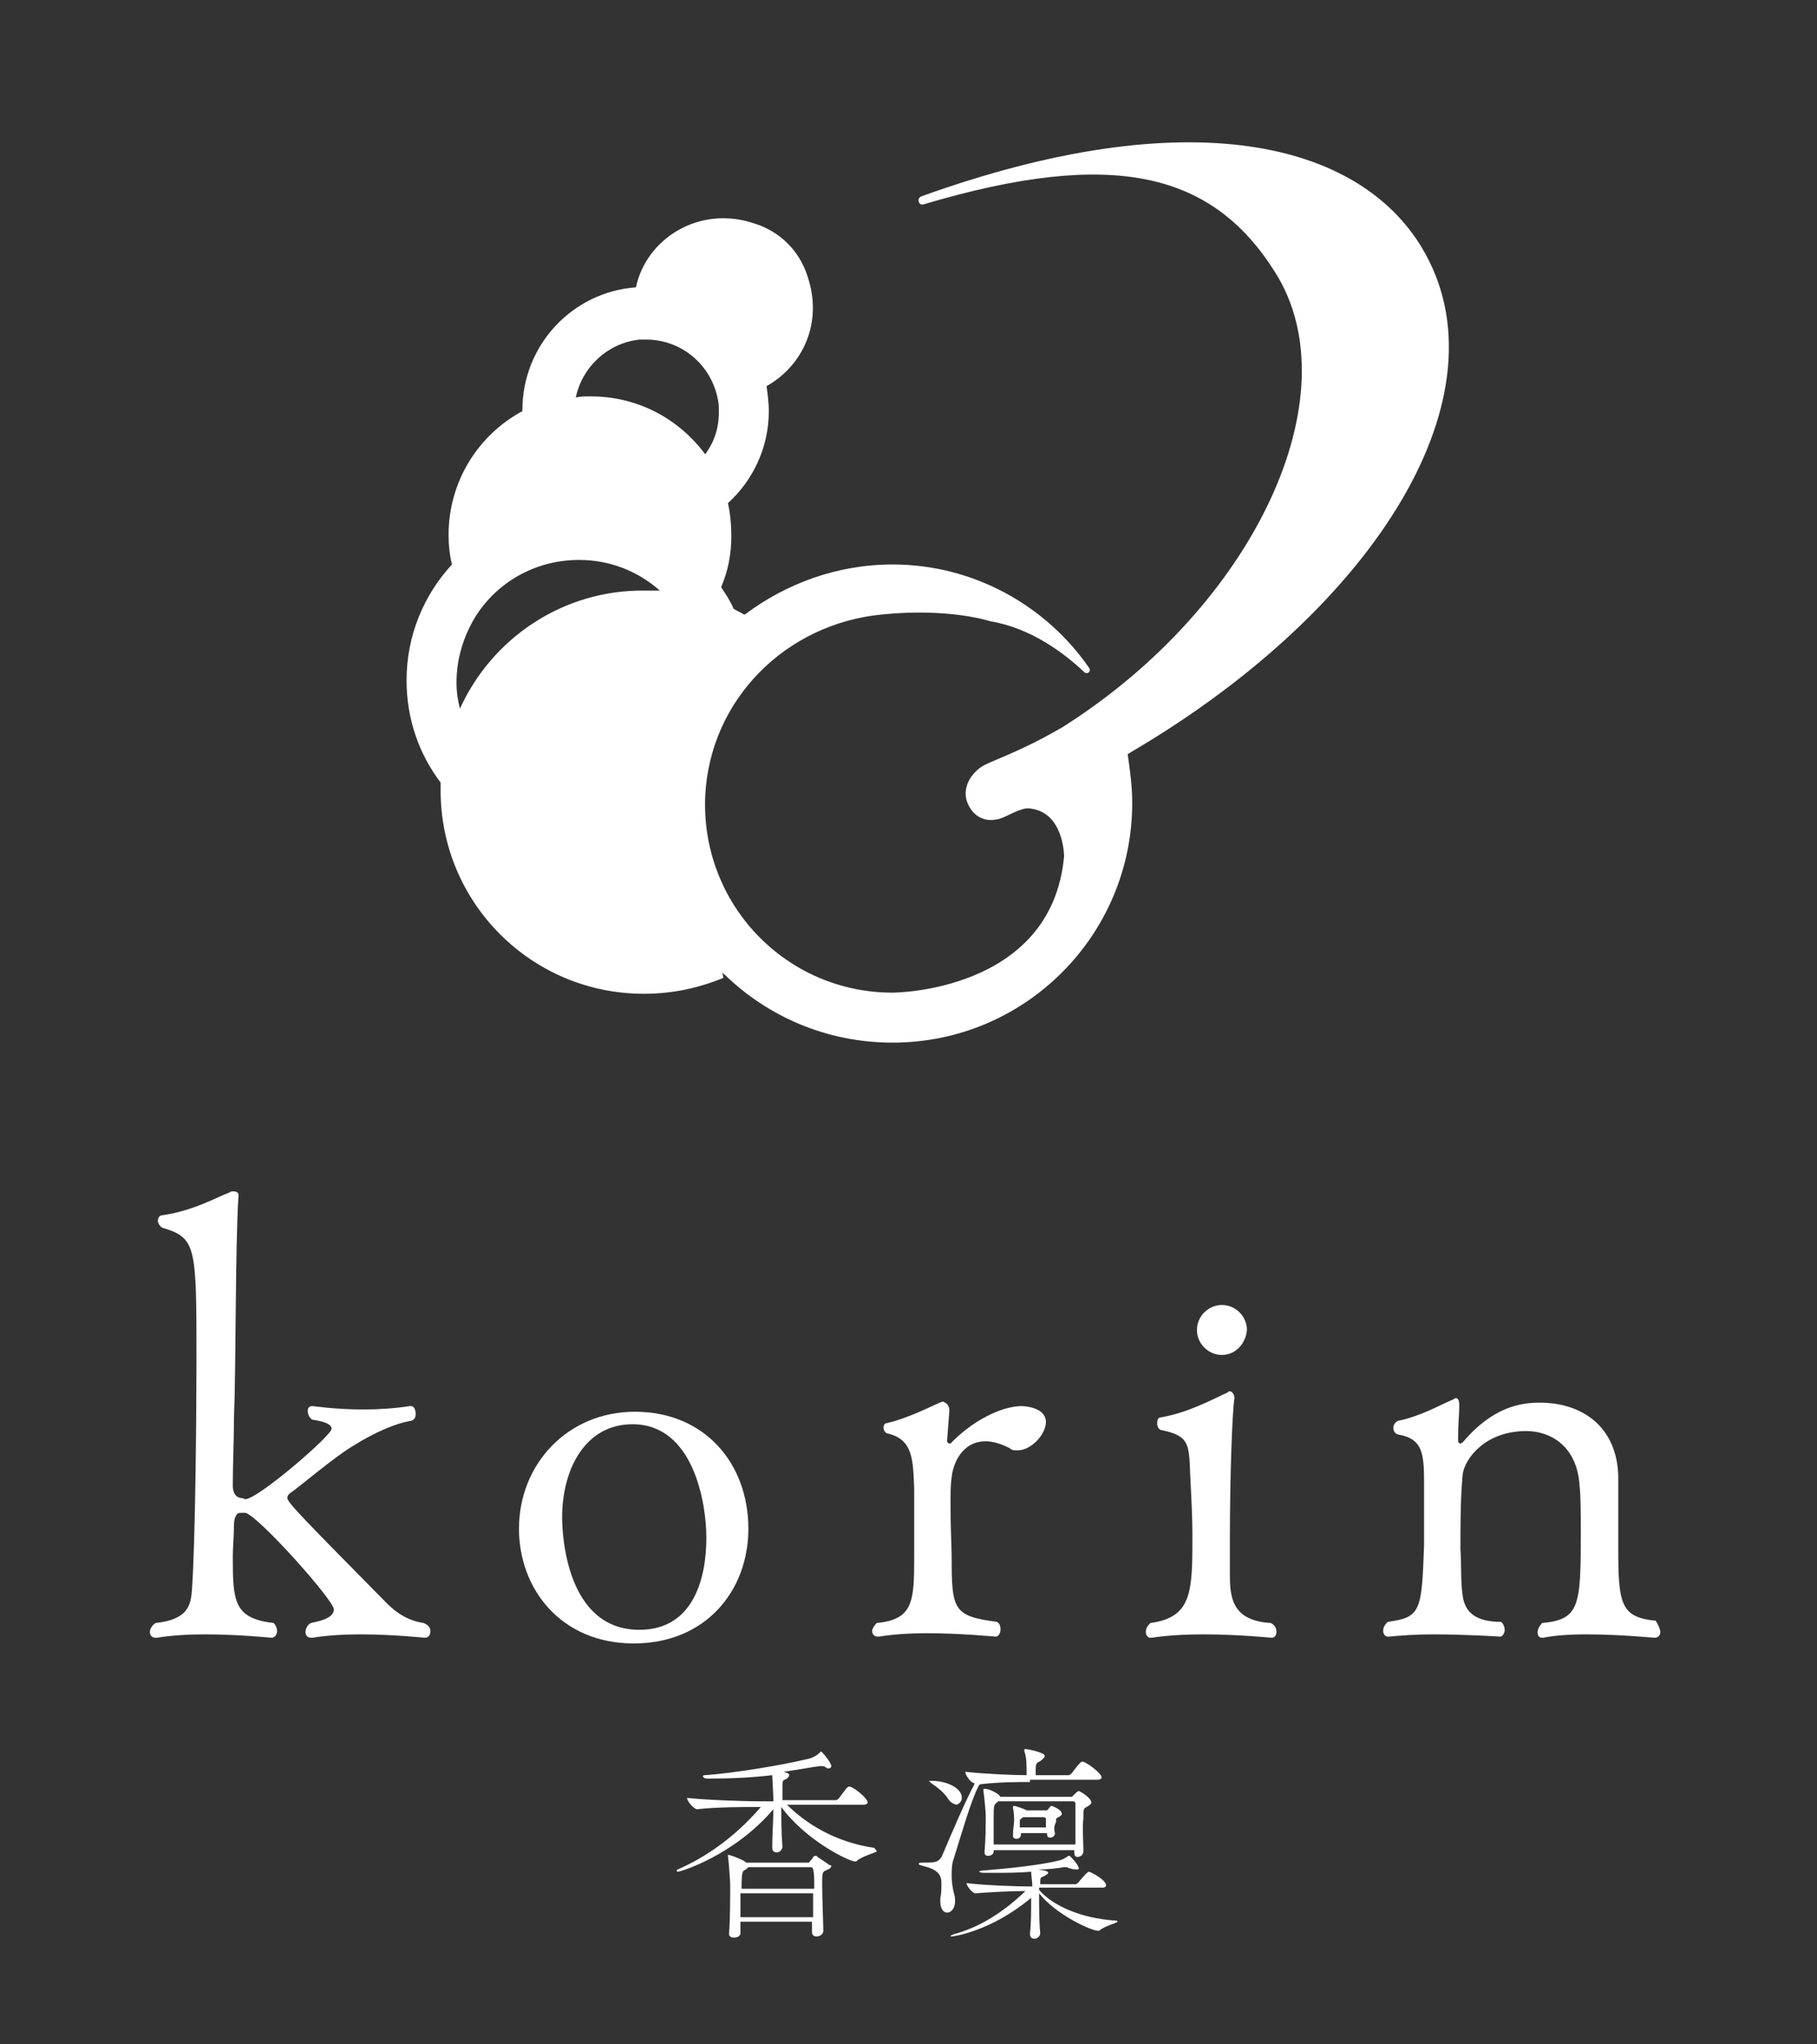
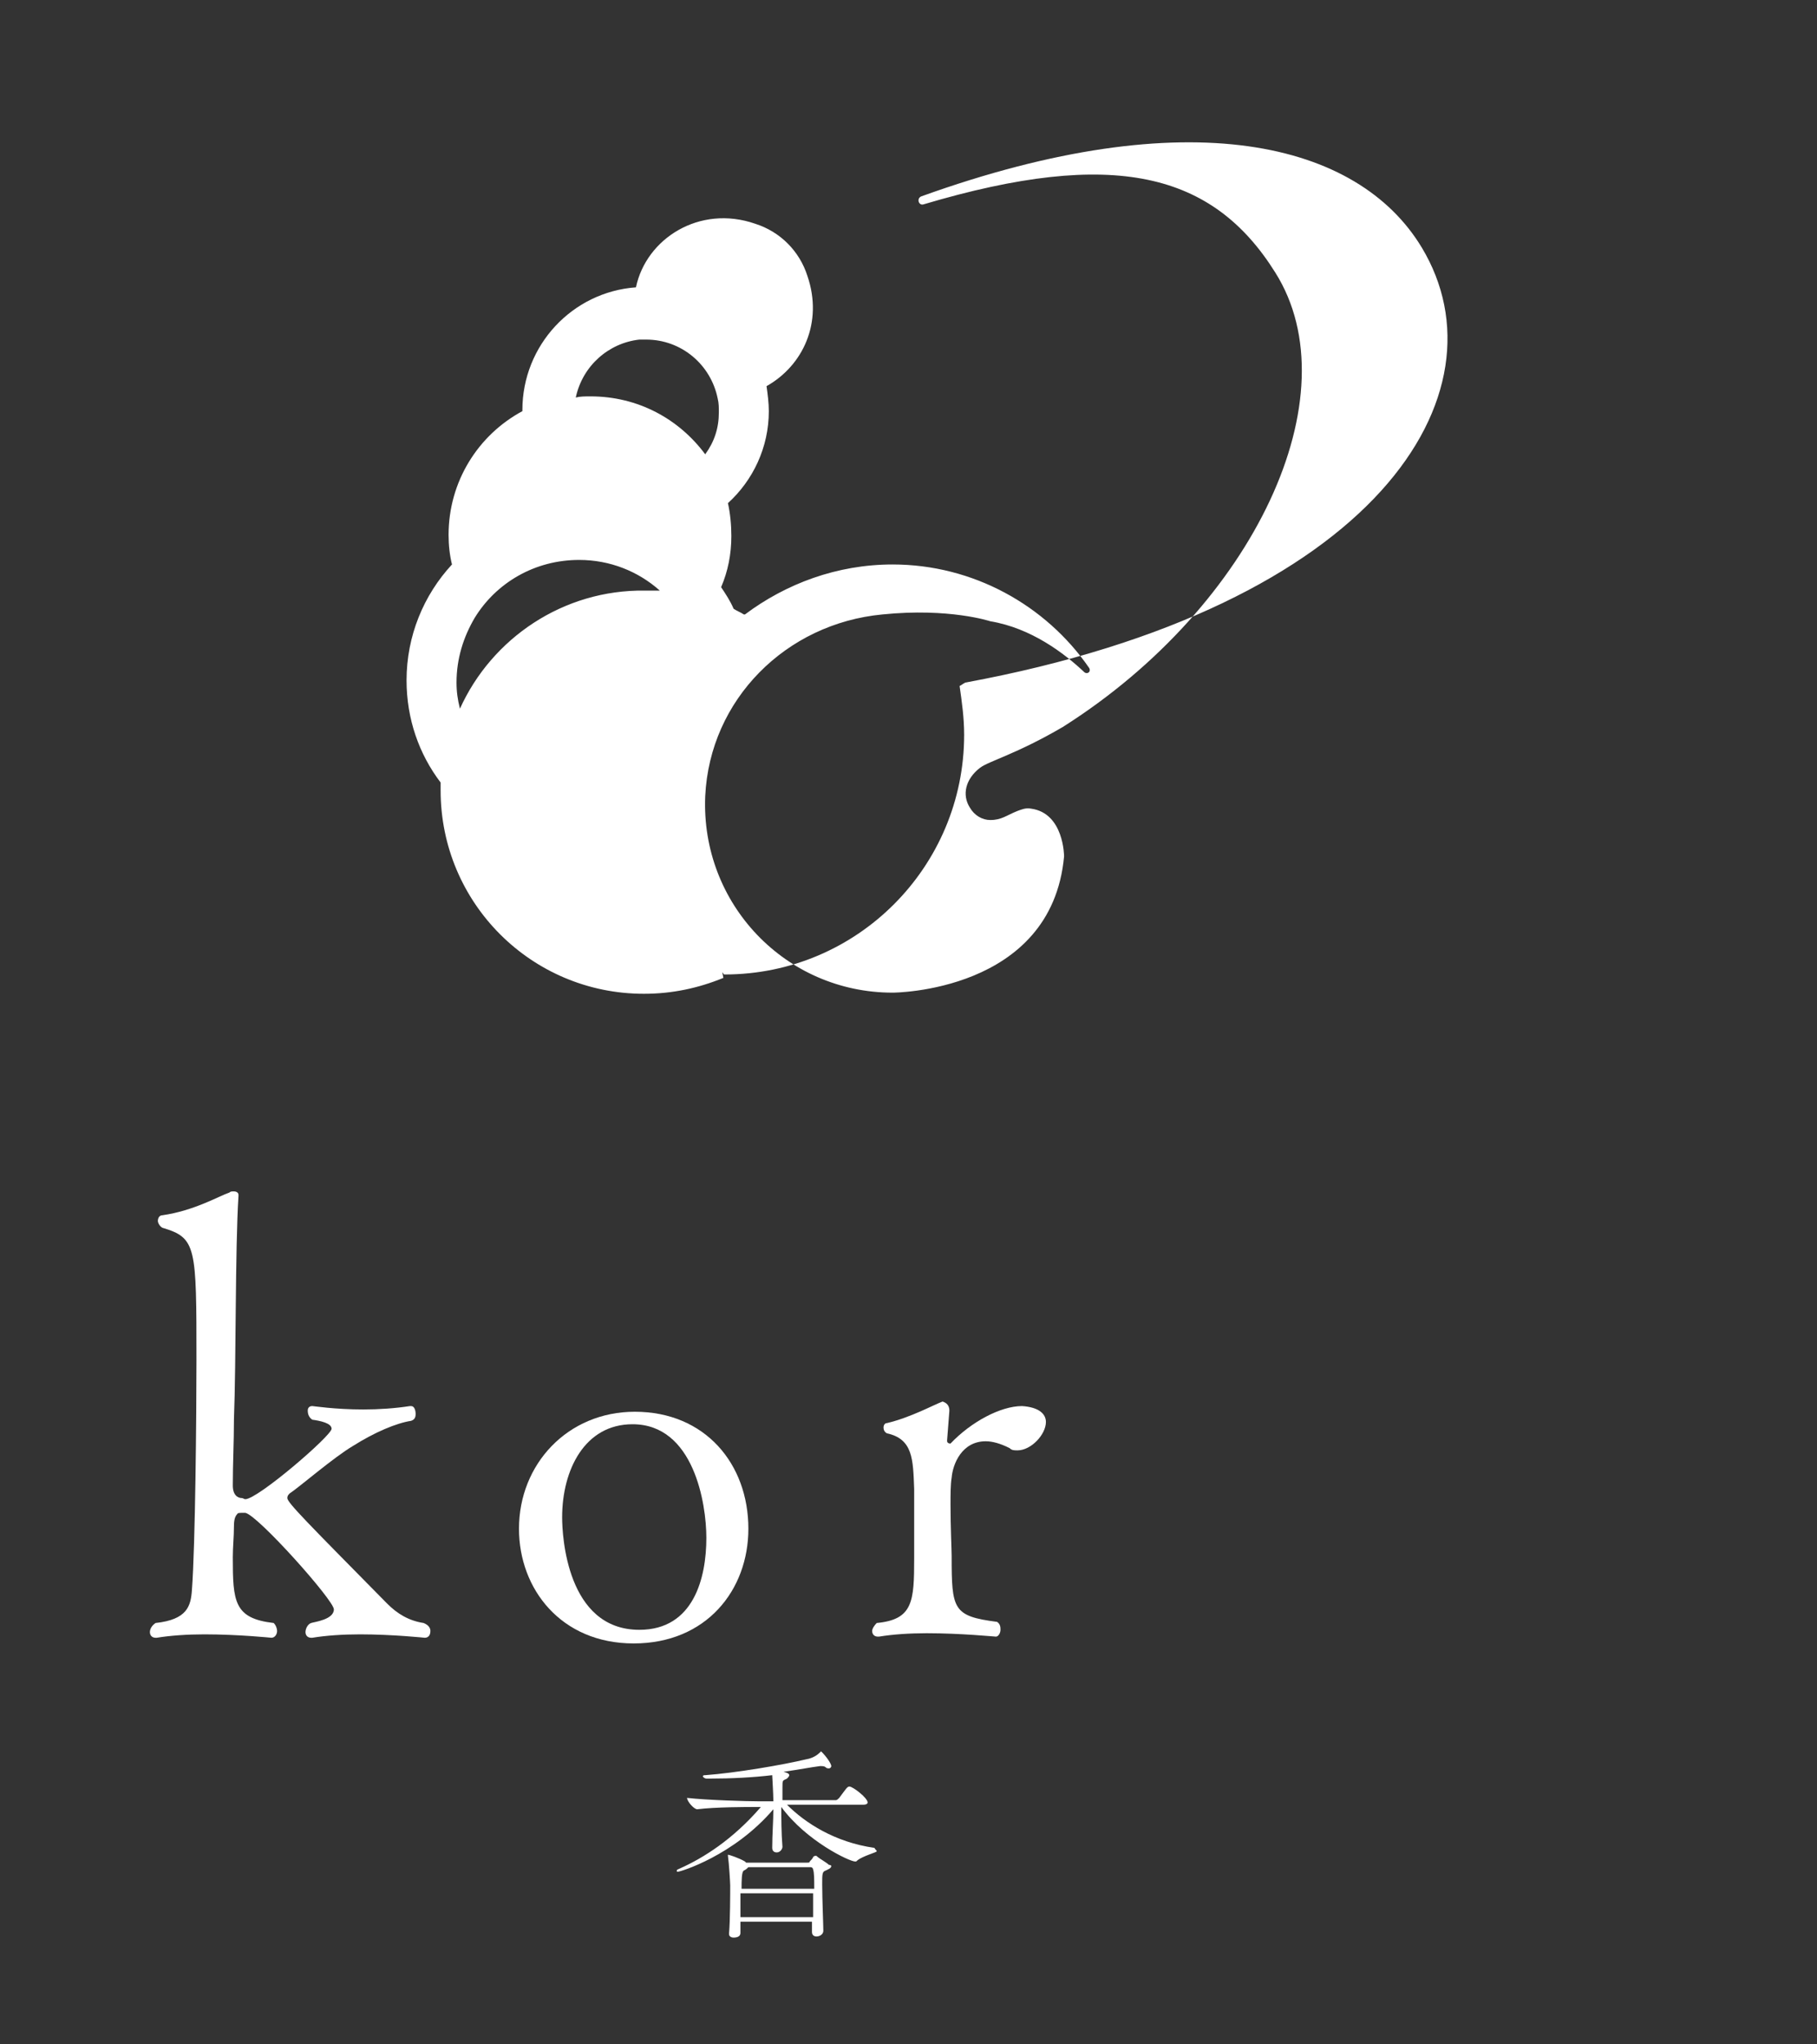
<svg xmlns="http://www.w3.org/2000/svg" version="1.1" id="レイヤー_1" x="0px" y="0px" viewBox="0 0 160 180" style="enable-background:new 0 0 160 180;" xml:space="preserve">
  <rect x="0" y="0" width="160" height="180" fill="#333333" stroke="none" />
  <style type="text/css">
	.st0{fill:#FFFFFF;}
</style>
  <g>
    <g>
      <g>
        <g>
-           <path class="st0" d="M125.2,21.8c-5.6-9.3-20.5-13-44.1-4.5c-0.4,0.2-0.2,0.8,0.2,0.7c16.8-5,25.5-2.8,31,6      c6.8,10.8-1.8,29.3-18.7,40c-4.1,2.4-6.5,3-7.3,3.6c-1.3,1-1.6,2.4-0.9,3.5c0.4,0.7,1.1,1.1,1.8,1.1c1,0,1.4-0.4,2.4-0.8      c0.3-0.1,0.7-0.3,1.2-0.2c2.9,0.4,2.9,4.2,2.9,4.2l0,0c-1.1,12-15.1,12-15.1,12c-9.4,0-16.9-7.8-16.5-17.3      c0.4-8.5,7.1-15.2,15.6-16c5.9-0.6,9.5,0.6,9.5,0.6l0,0c3.6,0.6,6.5,2.8,8.3,4.5c0.3,0.2,0.6-0.1,0.4-0.4      c-3.8-5.5-10.2-9.1-17.3-9.1c-4.9,0-9.4,1.7-13,4.4h-0.1l0,0c-0.3-0.2-0.6-0.3-0.9-0.5l0,0c-0.3-0.7-0.7-1.3-1.1-1.9l0,0      c0.6-1.4,0.9-2.9,0.9-4.5c0-1-0.1-2-0.3-2.9l0,0c2.2-2,3.6-4.9,3.6-8.1c0-0.7-0.1-1.5-0.2-2.2l0,0c3.2-1.8,5-5.6,3.6-9.7      c-0.7-2.2-2.4-3.9-4.6-4.6C61.6,18,56.9,21,56,25.3l0,0c-5.6,0.4-10,5.1-10,10.8v0.1c-3.9,2.1-6.5,6.2-6.5,10.9      c0,0.9,0.1,1.8,0.3,2.6l0,0c-2.5,2.7-4,6.3-4,10.2c0,3.4,1.1,6.5,3,9l0,0c0,0.2,0,0.5,0,0.7c0,9.9,8,17.9,17.9,17.9      c2.5,0,4.8-0.5,7-1.4l0,0l-0.1-0.5c0.1,0.1,0.1,0.2,0.2,0.2c3.8,3.7,9,6,14.8,6c11.7,0,21.1-9.5,21.1-21.1      c0-1.5-0.2-2.9-0.4-4.3l0,0c0.2-0.1,0.3-0.2,0.5-0.3C121.3,53.4,132.9,34.6,125.2,21.8z M56.3,29.9c0.2,0,0.4,0,0.6,0      c3.1,0,5.7,2.2,6.3,5.2c0.1,0.4,0.1,0.8,0.1,1.2c0,1.4-0.4,2.6-1.2,3.7c-2.3-3.1-5.9-5.1-10.1-5.1c-0.5,0-0.9,0-1.3,0.1      C51.3,32.2,53.6,30.2,56.3,29.9z M40.5,62.4c-0.2-0.8-0.3-1.5-0.3-2.3c0-2.1,0.6-4,1.6-5.7c1.9-3.1,5.3-5.1,9.2-5.1      c2.7,0,5.2,1,7.1,2.7c-0.4,0-0.9,0-1.3,0C49.6,51.9,43.3,56.2,40.5,62.4z" />
+           <path class="st0" d="M125.2,21.8c-5.6-9.3-20.5-13-44.1-4.5c-0.4,0.2-0.2,0.8,0.2,0.7c16.8-5,25.5-2.8,31,6      c6.8,10.8-1.8,29.3-18.7,40c-4.1,2.4-6.5,3-7.3,3.6c-1.3,1-1.6,2.4-0.9,3.5c0.4,0.7,1.1,1.1,1.8,1.1c1,0,1.4-0.4,2.4-0.8      c0.3-0.1,0.7-0.3,1.2-0.2c2.9,0.4,2.9,4.2,2.9,4.2l0,0c-1.1,12-15.1,12-15.1,12c-9.4,0-16.9-7.8-16.5-17.3      c0.4-8.5,7.1-15.2,15.6-16c5.9-0.6,9.5,0.6,9.5,0.6l0,0c3.6,0.6,6.5,2.8,8.3,4.5c0.3,0.2,0.6-0.1,0.4-0.4      c-3.8-5.5-10.2-9.1-17.3-9.1c-4.9,0-9.4,1.7-13,4.4h-0.1l0,0c-0.3-0.2-0.6-0.3-0.9-0.5l0,0c-0.3-0.7-0.7-1.3-1.1-1.9l0,0      c0.6-1.4,0.9-2.9,0.9-4.5c0-1-0.1-2-0.3-2.9l0,0c2.2-2,3.6-4.9,3.6-8.1c0-0.7-0.1-1.5-0.2-2.2l0,0c3.2-1.8,5-5.6,3.6-9.7      c-0.7-2.2-2.4-3.9-4.6-4.6C61.6,18,56.9,21,56,25.3l0,0c-5.6,0.4-10,5.1-10,10.8v0.1c-3.9,2.1-6.5,6.2-6.5,10.9      c0,0.9,0.1,1.8,0.3,2.6l0,0c-2.5,2.7-4,6.3-4,10.2c0,3.4,1.1,6.5,3,9l0,0c0,0.2,0,0.5,0,0.7c0,9.9,8,17.9,17.9,17.9      c2.5,0,4.8-0.5,7-1.4l0,0l-0.1-0.5c0.1,0.1,0.1,0.2,0.2,0.2c11.7,0,21.1-9.5,21.1-21.1      c0-1.5-0.2-2.9-0.4-4.3l0,0c0.2-0.1,0.3-0.2,0.5-0.3C121.3,53.4,132.9,34.6,125.2,21.8z M56.3,29.9c0.2,0,0.4,0,0.6,0      c3.1,0,5.7,2.2,6.3,5.2c0.1,0.4,0.1,0.8,0.1,1.2c0,1.4-0.4,2.6-1.2,3.7c-2.3-3.1-5.9-5.1-10.1-5.1c-0.5,0-0.9,0-1.3,0.1      C51.3,32.2,53.6,30.2,56.3,29.9z M40.5,62.4c-0.2-0.8-0.3-1.5-0.3-2.3c0-2.1,0.6-4,1.6-5.7c1.9-3.1,5.3-5.1,9.2-5.1      c2.7,0,5.2,1,7.1,2.7c-0.4,0-0.9,0-1.3,0C49.6,51.9,43.3,56.2,40.5,62.4z" />
          <g>
            <path class="st0" d="M37.9,143.6c0,0.4-0.2,0.6-0.5,0.6c0,0-2.8-0.3-5.7-0.3c-1.5,0-3,0.1-4.2,0.3c-0.1,0-0.1,0-0.1,0       c-0.3,0-0.5-0.2-0.5-0.5s0.2-0.7,0.5-0.8s2-0.3,2-1.2c0-0.8-6.7-8.3-7.8-8.5c-0.1,0-0.1,0-0.2,0c-0.2,0-0.5,0-0.5,0.1       c-0.2,0.2-0.3,0.5-0.3,1.1c0,0.9-0.1,1.8-0.1,2.7c0,3.9,0.1,5.4,3.6,5.8c0.2,0.2,0.3,0.5,0.3,0.7c0,0.3-0.2,0.6-0.5,0.6       c0,0-2.9-0.3-5.9-0.3c-1.5,0-3,0.1-4.2,0.3c-0.1,0-0.1,0-0.1,0c-0.3,0-0.5-0.2-0.5-0.5s0.2-0.6,0.5-0.8       c2.8-0.3,3.1-1.5,3.2-2.9c0.3-4,0.4-15.4,0.4-20.2c0-10.1,0-10.8-3-11.7c-0.2-0.1-0.4-0.4-0.4-0.6s0.1-0.5,0.4-0.5       c2.8-0.4,5-1.7,5.9-2c0.1-0.1,0.2-0.1,0.4-0.1c0.2,0,0.4,0.1,0.4,0.3v0.1c-0.3,4.7-0.2,14.5-0.4,19.7c0,2-0.1,3.8-0.1,5.8       c0,0.8,0.4,1.1,0.8,1.1c0.1,0,0.2,0.1,0.3,0.1c1.1,0,7.6-5.6,7.6-6.2c0-0.5-1-0.7-1.7-0.8c-0.3-0.2-0.4-0.5-0.4-0.8       c0-0.2,0.1-0.4,0.4-0.4c0.1,0,2,0.3,4.5,0.3c1.4,0,2.8-0.1,4.1-0.3c0,0,0,0,0.1,0c0.3,0,0.4,0.4,0.4,0.7c0,0.3-0.1,0.5-0.4,0.6       c-1.3,0.2-3.2,1-5.1,2.2c-1.7,1-4.7,3.6-5.6,4.2c-0.1,0.1-0.2,0.2-0.2,0.4c0,0.4,1.8,2.2,8.8,9.3c0.9,0.9,1.9,1.5,3.2,1.7       C37.8,143.1,37.9,143.4,37.9,143.6z" />
            <path class="st0" d="M55.8,144.7c-6.4,0-10.1-4.8-10.1-10.1c0-5.7,4.3-10.3,10.2-10.3c6.2,0,10,4.6,10,10.3       C65.9,140,62.2,144.7,55.8,144.7z M55.7,125.4c-4.2,0-6.2,4-6.2,8.2c0,1.6,0.4,9.9,6.8,9.9c4.8,0,5.9-4.6,5.9-8.1       C62.2,132.4,61.1,125.4,55.7,125.4z" />
            <path class="st0" d="M92.1,125.2c0,1.1-1.3,2.5-2.5,2.5c-0.3,0-0.5,0-0.7-0.2c-0.8-0.4-1.5-0.6-2.1-0.6c-2.1,0-2.9,2-3,3.2       c-0.1,0.6-0.1,1.5-0.1,2.4c0,1.9,0.1,4,0.1,4.5c0,4.7,0.1,5.3,4,5.8c0.3,0.2,0.3,0.5,0.3,0.7c0,0.3-0.2,0.6-0.4,0.6       c-0.1,0-3.1-0.3-6.1-0.3c-1.5,0-3,0.1-4.2,0.3h-0.1c-0.3,0-0.5-0.2-0.5-0.5c0-0.2,0.2-0.5,0.4-0.7c3.2-0.3,3.3-1.9,3.3-5.7       v-6.1c-0.1-2.6-0.1-4.4-2.4-4.9c-0.2-0.1-0.3-0.3-0.3-0.5s0.1-0.4,0.3-0.4c2.1-0.5,4.1-1.6,4.9-1.9c0.3,0.1,0.6,0.3,0.6,0.8       l-0.2,2.6c0,0,0,0,0,0.1c0,0,0,0.2,0.3,0.2c1.8-1.9,4.4-3.3,6.3-3.3C91.5,123.9,92.1,124.5,92.1,125.2z" />
-             <path class="st0" d="M112.4,143.7c0,0.3-0.2,0.5-0.4,0.5c-0.1,0-2.9-0.3-6.1-0.3c-1.6,0-3.2,0.1-4.5,0.3c-0.1,0-0.1,0-0.1,0       c-0.2,0-0.4-0.2-0.4-0.5s0.1-0.5,0.4-0.8c3.7-0.5,3.7-2.8,3.7-7.7c0-1.7-0.1-3.5-0.2-5.5c-0.1-2.6-0.1-3.3-2.6-3.8       c-0.2-0.1-0.3-0.3-0.3-0.6s0.1-0.5,0.3-0.5c2.3-0.4,4.2-1.4,5.9-2.2c0.1-0.1,0.1-0.1,0.2-0.1c0.2,0,0.4,0.3,0.4,0.6       c-0.2,1.3-0.4,6.9-0.4,12.6c0,0.4,0,0.8,0,1.1c0,0.8,0,1.4,0,1.9c0,2.1,0.3,4,3.6,4.2C112.3,143.1,112.4,143.4,112.4,143.7z        M107.6,119.3c-1.2,0-2.2-1-2.2-2.2s1-2.2,2.2-2.2s2.2,1,2.2,2.2C109.7,118.3,108.8,119.3,107.6,119.3z" />
-             <path class="st0" d="M146.2,143.7c0,0.3-0.2,0.5-0.5,0.5c-0.1,0-3.1-0.3-6-0.3c-1.5,0-2.9,0.1-3.8,0.3c-0.1,0-0.1,0-0.1,0       c-0.3,0-0.4-0.2-0.4-0.5s0.2-0.6,0.4-0.8c3.3-0.3,3.4-1.5,3.4-7.9c0-1.4,0-3.3-0.1-4.1c-0.2-3.7-2.7-4.9-4.7-4.9       c-3.6,0-5.4,2.4-5.6,3.8c-0.1,1.2-0.2,2.2-0.2,6.6c0.1,1.2,0,2.8,0.2,4.1c0.2,1.5,1.2,2.3,3.4,2.3c0.2,0.2,0.3,0.5,0.3,0.7       c0,0.3-0.2,0.6-0.4,0.6c0,0-3-0.2-5.9-0.2c-1.5,0-2.9,0.1-3.9,0.2h-0.1c-0.2,0-0.4-0.2-0.4-0.5s0.1-0.5,0.4-0.8       c2.9-0.4,3-0.9,3.2-6.8c0-5,0-5,0-5c0-2.9,0-4.3-2.3-4.7c-0.3-0.1-0.4-0.3-0.4-0.6c0-0.3,0.2-0.5,0.4-0.6       c2-0.4,3.7-1.4,4.9-1.9c0.1-0.1,0.2-0.1,0.2-0.1c0.2,0,0.3,0.2,0.3,0.7c0,0.6-0.1,1.7-0.1,2.5c0,0.2,0,0.4,0,0.6       c0,0.1,0.1,0.2,0.2,0.2c0.1,0,0.1-0.1,0.2-0.1c2.7-3.2,5.2-3.5,6.8-3.5c3.7,0,6.8,2.1,6.9,6.5v6.3c0,4.9,0.2,6.1,3.3,6.4       C146.1,143.2,146.2,143.5,146.2,143.7z" />
          </g>
          <g>
            <path class="st0" d="M77.2,163c0,0.1-1.2,0.4-1.7,0.8c-0.1,0.1-0.1,0.1-0.2,0.1c-0.5,0-4.3-1.8-6.5-4.8c0,1,0,2.3,0.1,3.5l0,0       c0,0.2-0.2,0.5-0.5,0.5c-0.2,0-0.4-0.1-0.4-0.4l0,0c0-1.2,0.1-2.4,0.1-3.4c-3.5,4.1-8.2,5.5-8.4,5.5c-0.1,0-0.1,0-0.1-0.1       s0.1-0.1,0.3-0.2c2-0.9,4.6-2.5,7.1-5.4h-0.3c-1,0-3.7,0-5.3,0.2l0,0c-0.3,0-0.9-0.7-0.9-1c1.8,0.2,5.3,0.3,6.3,0.3h1.3       c0-0.7-0.1-2.1-0.1-2.3c-1.7,0.2-3.6,0.3-5.5,0.3h-0.3c-0.1,0-0.3-0.1-0.3-0.2c0-0.1,0.1-0.1,0.2-0.1c2.7-0.2,6.8-0.9,8.9-1.4       c0.6-0.1,1-0.4,1.2-0.6c0.1-0.1,0.1-0.1,0.1-0.1s0,0,0.1,0.1c0.4,0.4,0.8,1,0.8,1.2c0,0.1-0.1,0.2-0.2,0.2s-0.2,0-0.3-0.1       c-0.1-0.1-0.3-0.1-0.4-0.1s-0.1,0-0.1,0c-0.8,0.1-1.8,0.3-3.2,0.5c0.4,0.1,0.5,0.2,0.5,0.3s-0.1,0.2-0.2,0.3       c-0.4,0.2-0.4,0.1-0.4,0.8c0,0.3,0,0.6,0,1.1h4.7c0.1,0,0.2-0.1,0.3-0.2c0.6-0.8,0.7-1,0.9-1c0.3,0,1.6,1,1.6,1.4       c0,0.1-0.1,0.2-0.4,0.2h-6.7c1.6,1.6,4.2,3.3,7.7,3.8C77.1,162.9,77.2,162.9,77.2,163z M73.2,164.3c0,0.2-0.3,0.3-0.5,0.4       c-0.3,0.1-0.3,0.3-0.3,1.2c0,1.3,0.1,3.6,0.1,4.1l0,0c0,0.3-0.3,0.5-0.6,0.5c-0.2,0-0.4-0.1-0.4-0.4l0,0c0-0.3,0-0.6,0-0.9       h-6.3c0,0.3,0,0.6,0,1c0,0.3-0.3,0.4-0.6,0.4c-0.2,0-0.4-0.1-0.4-0.3v-0.1c0.1-1.1,0.1-3.7,0.1-4.2c0-0.2-0.1-1.9-0.2-2.6       c0-0.1,0-0.1,0-0.1l0,0c0.1,0,1,0.3,1.5,0.6l0.1,0.1h5.4c0.1,0,0.2,0,0.2-0.1c0.1-0.1,0.3-0.3,0.3-0.4c0,0,0.1-0.1,0.2-0.1       s0.1,0,0.2,0.1s0.8,0.5,1,0.7C73.2,164.2,73.2,164.3,73.2,164.3z M71.6,164.6c0-0.1-0.1-0.2-0.2-0.2h-5.5       c-0.1,0.1-0.2,0.2-0.4,0.3c-0.2,0.1-0.2,0.9-0.2,1.6h6.4C71.7,165.5,71.7,164.9,71.6,164.6z M65.2,166.7c0,0.7,0,1.4,0,2.1h6.4       c0-0.7,0-1.4,0-2.1H65.2z" />
-             <path class="st0" d="M90.7,156.9c-0.9,0-2.8,0-4.4,0.2l-0.1,0.1c-0.7,1.3-1.6,4.5-2.2,6.4c-0.2,0.5-0.2,1.1-0.2,1.6       s0.1,1.1,0.2,1.5c0.1,0.3,0.1,0.5,0.1,0.7c0,0.7-0.4,1-0.7,1c-0.3,0-0.6-0.3-0.6-1c0-0.1,0-0.2,0-0.3c0.1-0.4,0.1-0.9,0.1-1.3       c0-0.7-0.3-1.2-1.6-1.5c-0.3-0.1-0.4-0.1-0.4-0.2c0-0.1,0.2-0.1,0.4-0.1c1,0,1.4,0,1.7-0.7c0.8-1.9,2-4.7,2.8-6.2V157       c-0.3,0-0.8-0.7-0.8-1c1.8,0.2,4.3,0.3,5.4,0.3c0-0.9,0-1.6-0.2-2.1c0-0.1,0-0.1,0-0.1c0-0.1,0-0.1,0.1-0.1       c0.2,0,1.7,0.3,1.7,0.6c0,0.1-0.1,0.2-0.2,0.3c-0.4,0.4-0.6,0.1-0.6,0.9v0.5h2.9c0.1,0,0.2-0.1,0.3-0.2c0,0,0.7-1,0.9-1       c0.3,0,1.7,1,1.7,1.4c0,0.1-0.1,0.2-0.4,0.2h-5.9V156.9z M83.5,158.4c-0.3-0.5-0.9-1-1.5-1.4c-0.1-0.1-0.2-0.2-0.2-0.2       s0,0,0.3,0c1.2,0,2.6,0.6,2.6,1.5c0,0.3-0.3,0.6-0.5,0.6C83.9,158.8,83.7,158.7,83.5,158.4z M91.5,166.4       c1.2,1.4,3.7,2.5,6.7,2.7c0.1,0,0.2,0,0.2,0.1s-0.9,0.3-1.5,0.7c-0.1,0.1-0.1,0.1-0.2,0.1c-0.6,0-3.7-1.4-5.2-3.3       c0,1.1,0,2.6,0.1,3.5c0,0.3-0.3,0.5-0.5,0.5s-0.4-0.1-0.4-0.4v-0.1c0.1-0.8,0.1-2.1,0.1-3.1c-3.6,3-6.9,3.4-7,3.4s-0.1,0-0.1,0       c0-0.1,0.1-0.1,0.3-0.2c1.8-0.5,3.9-1.5,6.3-3.8c-1.2,0-3.2,0.1-4.4,0.2l0,0c-0.3,0-0.8-0.7-0.8-0.9c1.6,0.2,4.5,0.3,5.8,0.3       V166c0-0.2-0.1-1-0.1-1.2c-1.1,0.1-2.3,0.1-3.6,0.1h-0.6c-0.2,0-0.4-0.1-0.4-0.1s0.1-0.1,0.3-0.1c2.5-0.2,5.2-0.5,6.8-0.9       c0.4-0.1,0.6-0.3,0.8-0.4l0,0c0,0,0,0,0.1,0c0.8,0.8,0.8,1.1,0.8,1.1c0,0.1-0.1,0.1-0.2,0.1s-0.3,0-0.6-0.1       c-0.1,0-0.2-0.1-0.3-0.1c-0.1,0-0.1,0-0.2,0c-0.6,0.1-1.4,0.2-2.3,0.2c0.8,0.1,0.9,0.2,0.9,0.3s-0.1,0.1-0.2,0.2       c-0.3,0.2-0.5,0.1-0.5,0.5c0,0.1,0,0.2,0,0.3h3.1c0.1,0,0.2-0.1,0.3-0.2c0,0,0.7-0.9,0.9-0.9c0.1,0,1.5,0.7,1.5,1.2       c0,0.1-0.1,0.2-0.3,0.2h-5.6V166.4z M95.4,163c0,0.4-0.4,0.5-0.5,0.5c-0.2,0-0.3-0.1-0.3-0.4v-0.2h-7.1v0.1       c0,0.3-0.3,0.4-0.5,0.4s-0.3-0.1-0.3-0.3V163c0.1-1.1,0.1-2.4,0.1-3.2c0-0.2-0.1-1.4-0.2-2.1c0-0.1,0-0.1,0-0.1       c0-0.1,0-0.1,0.1-0.1c0.5,0,1.3,0.5,1.3,0.6l0.1,0.1h6.2c0.1,0,0.1,0,0.2-0.1c0.3-0.3,0.4-0.4,0.5-0.4s1.1,0.6,1.1,1       c0,0.2-0.3,0.3-0.4,0.4c-0.3,0.1-0.3,0.3-0.3,0.8v0.2C95.3,160.8,95.4,162.2,95.4,163L95.4,163z M87.9,158.6l-0.1,0.1       c-0.3,0.2-0.3,0.3-0.3,1.5c0,0.6,0,1.4,0,2.2h7.2c0-0.7,0-1.4,0-2.1c0-0.5,0-1.1,0-1.5c0,0,0-0.2-0.2-0.2H87.9z M92.9,161.4       c0,0.3-0.3,0.4-0.4,0.4c-0.2,0-0.3-0.1-0.3-0.3v-0.1h-2.3v0.1c0,0.2-0.1,0.4-0.4,0.4c-0.2,0-0.3-0.1-0.3-0.3v-0.1       c0-0.4,0.1-0.9,0.1-1.2c0-0.1,0-0.7-0.1-1.1v-0.1c0,0,0-0.1,0.1-0.1s1,0.3,1.1,0.4h1.7c0.1,0,0.1,0,0.2-0.1       c0.2-0.3,0.3-0.3,0.3-0.3s0.9,0.3,0.9,0.7c0,0.1-0.1,0.2-0.3,0.3c-0.2,0.1-0.2,0.1-0.2,0.2v0.2       C92.8,160.8,92.8,161.1,92.9,161.4L92.9,161.4z M90.1,160L90.1,160c-0.3,0.2-0.3,0.2-0.3,0.4v0.5h2.3c0-0.3,0-0.6,0-0.8       c0,0-0.1-0.1-0.2-0.1L90.1,160L90.1,160z" />
          </g>
        </g>
      </g>
    </g>
  </g>
</svg>